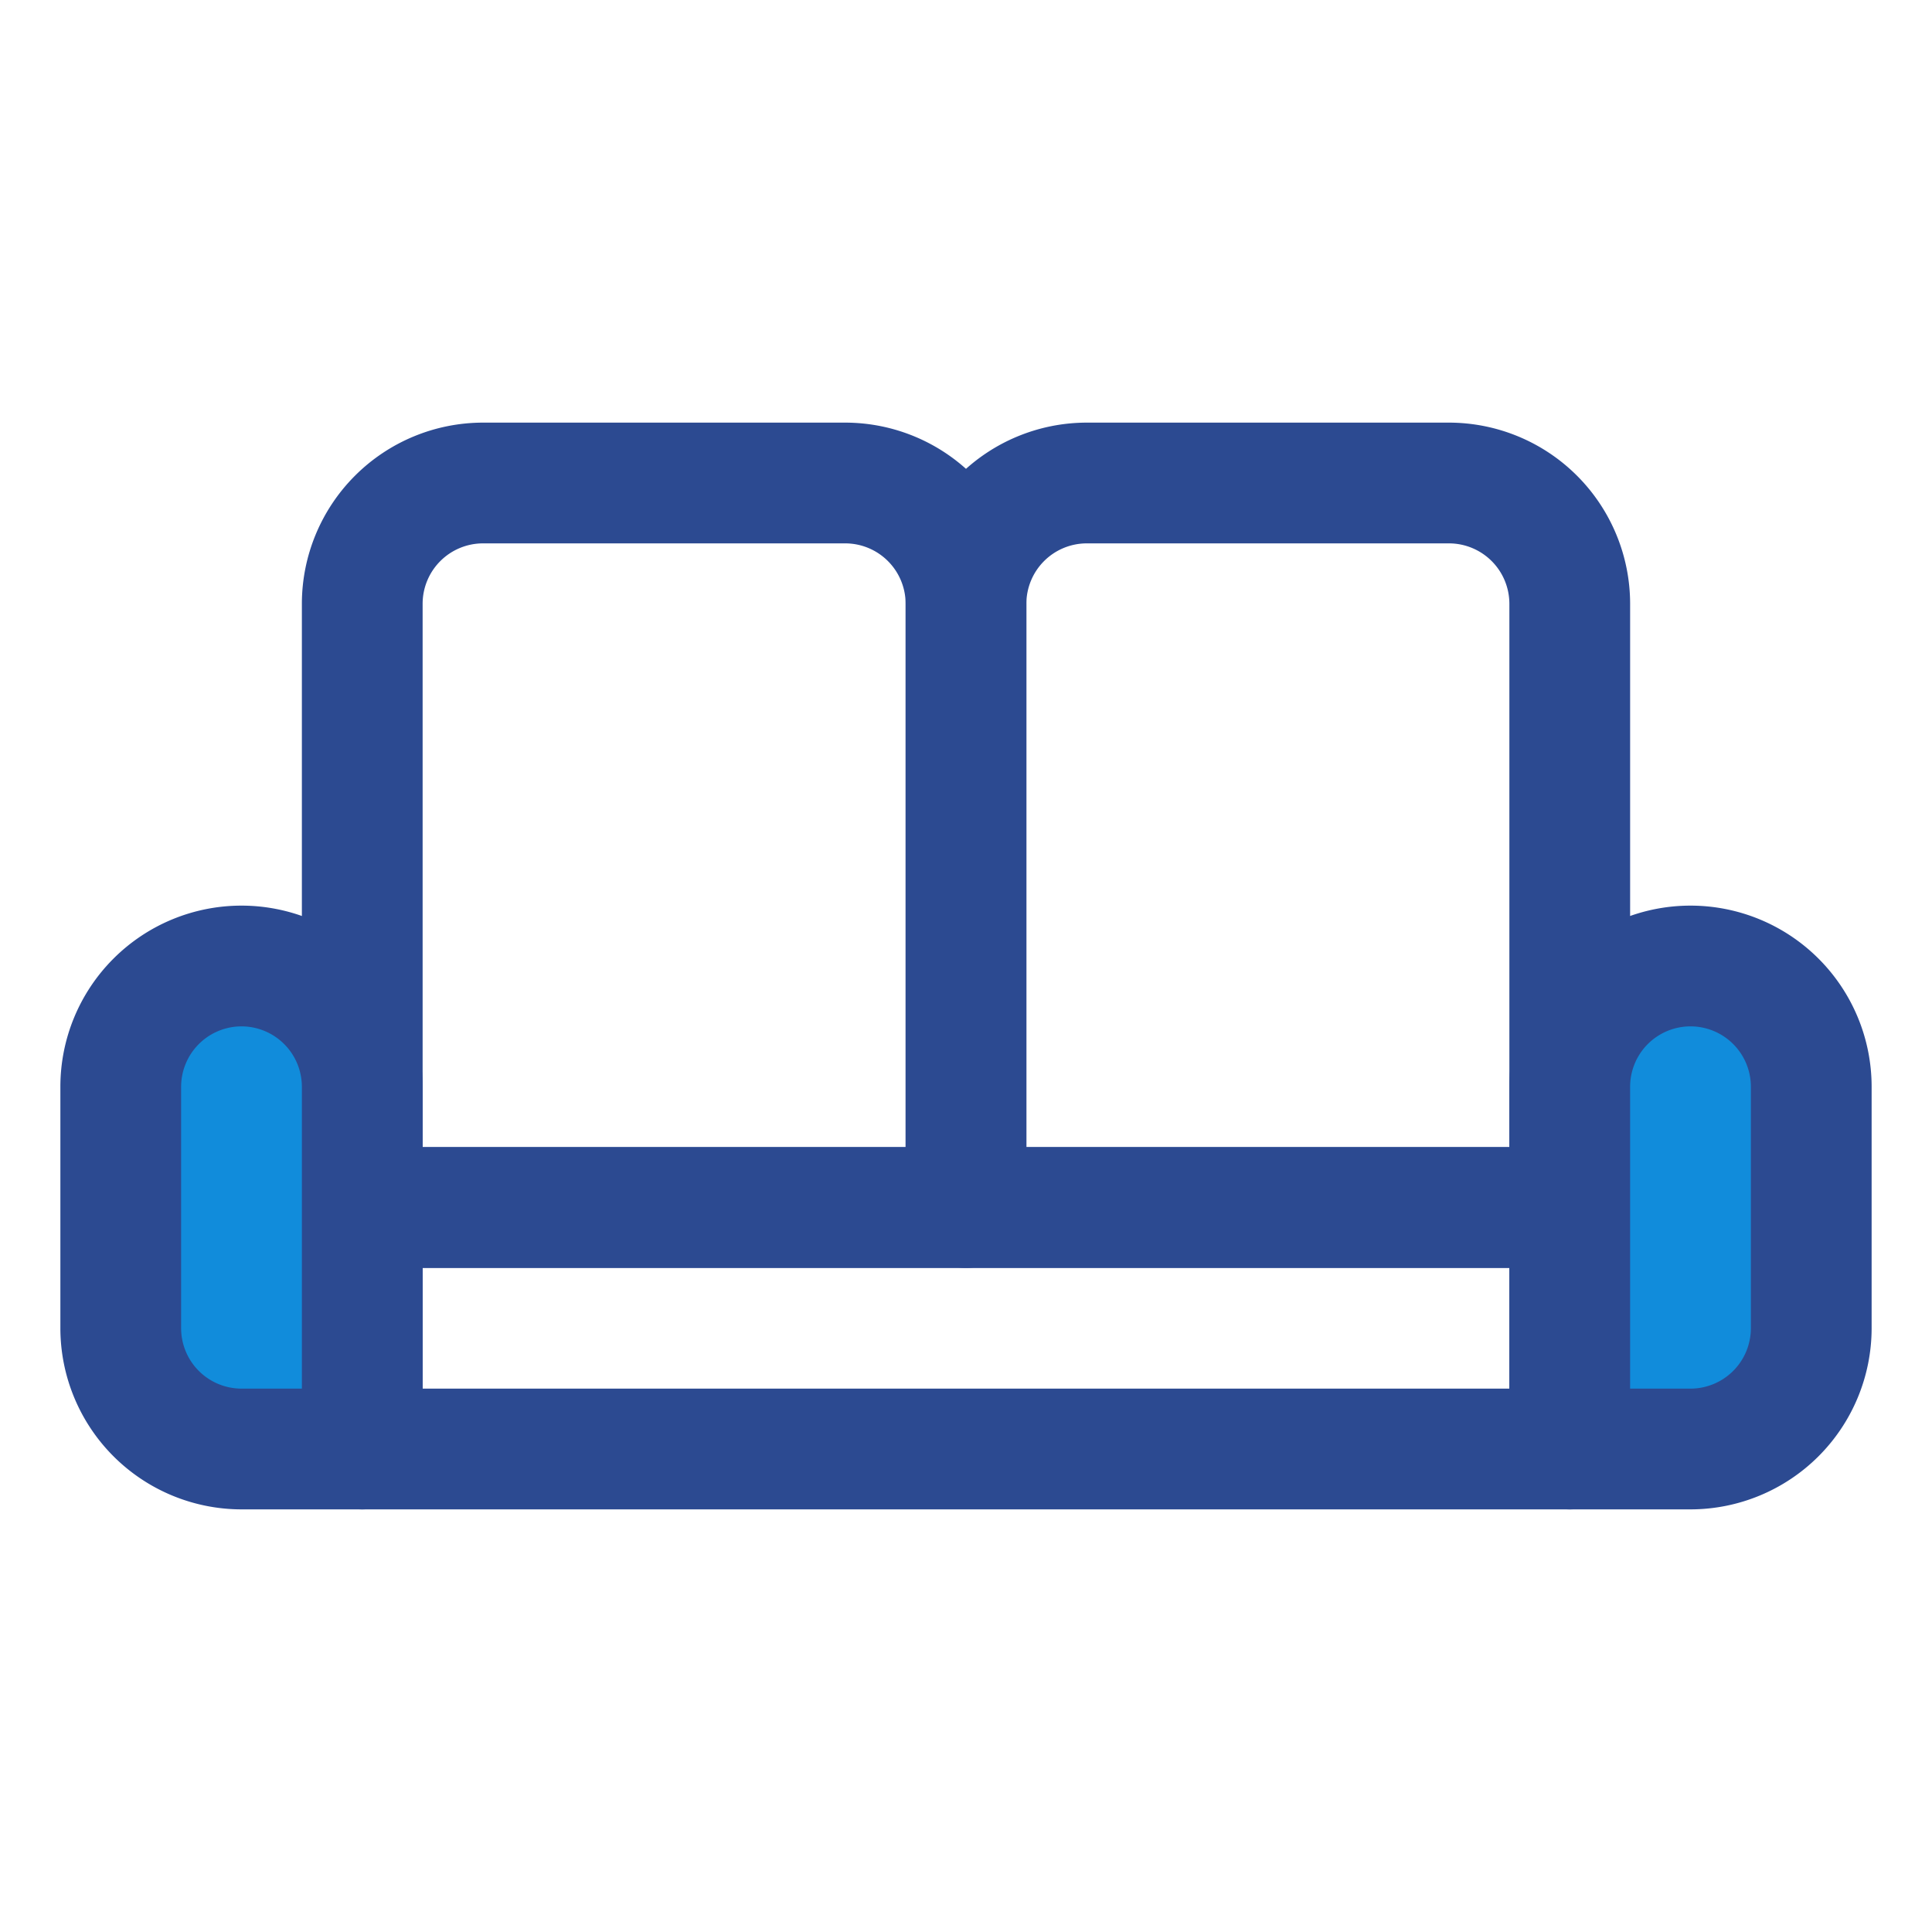
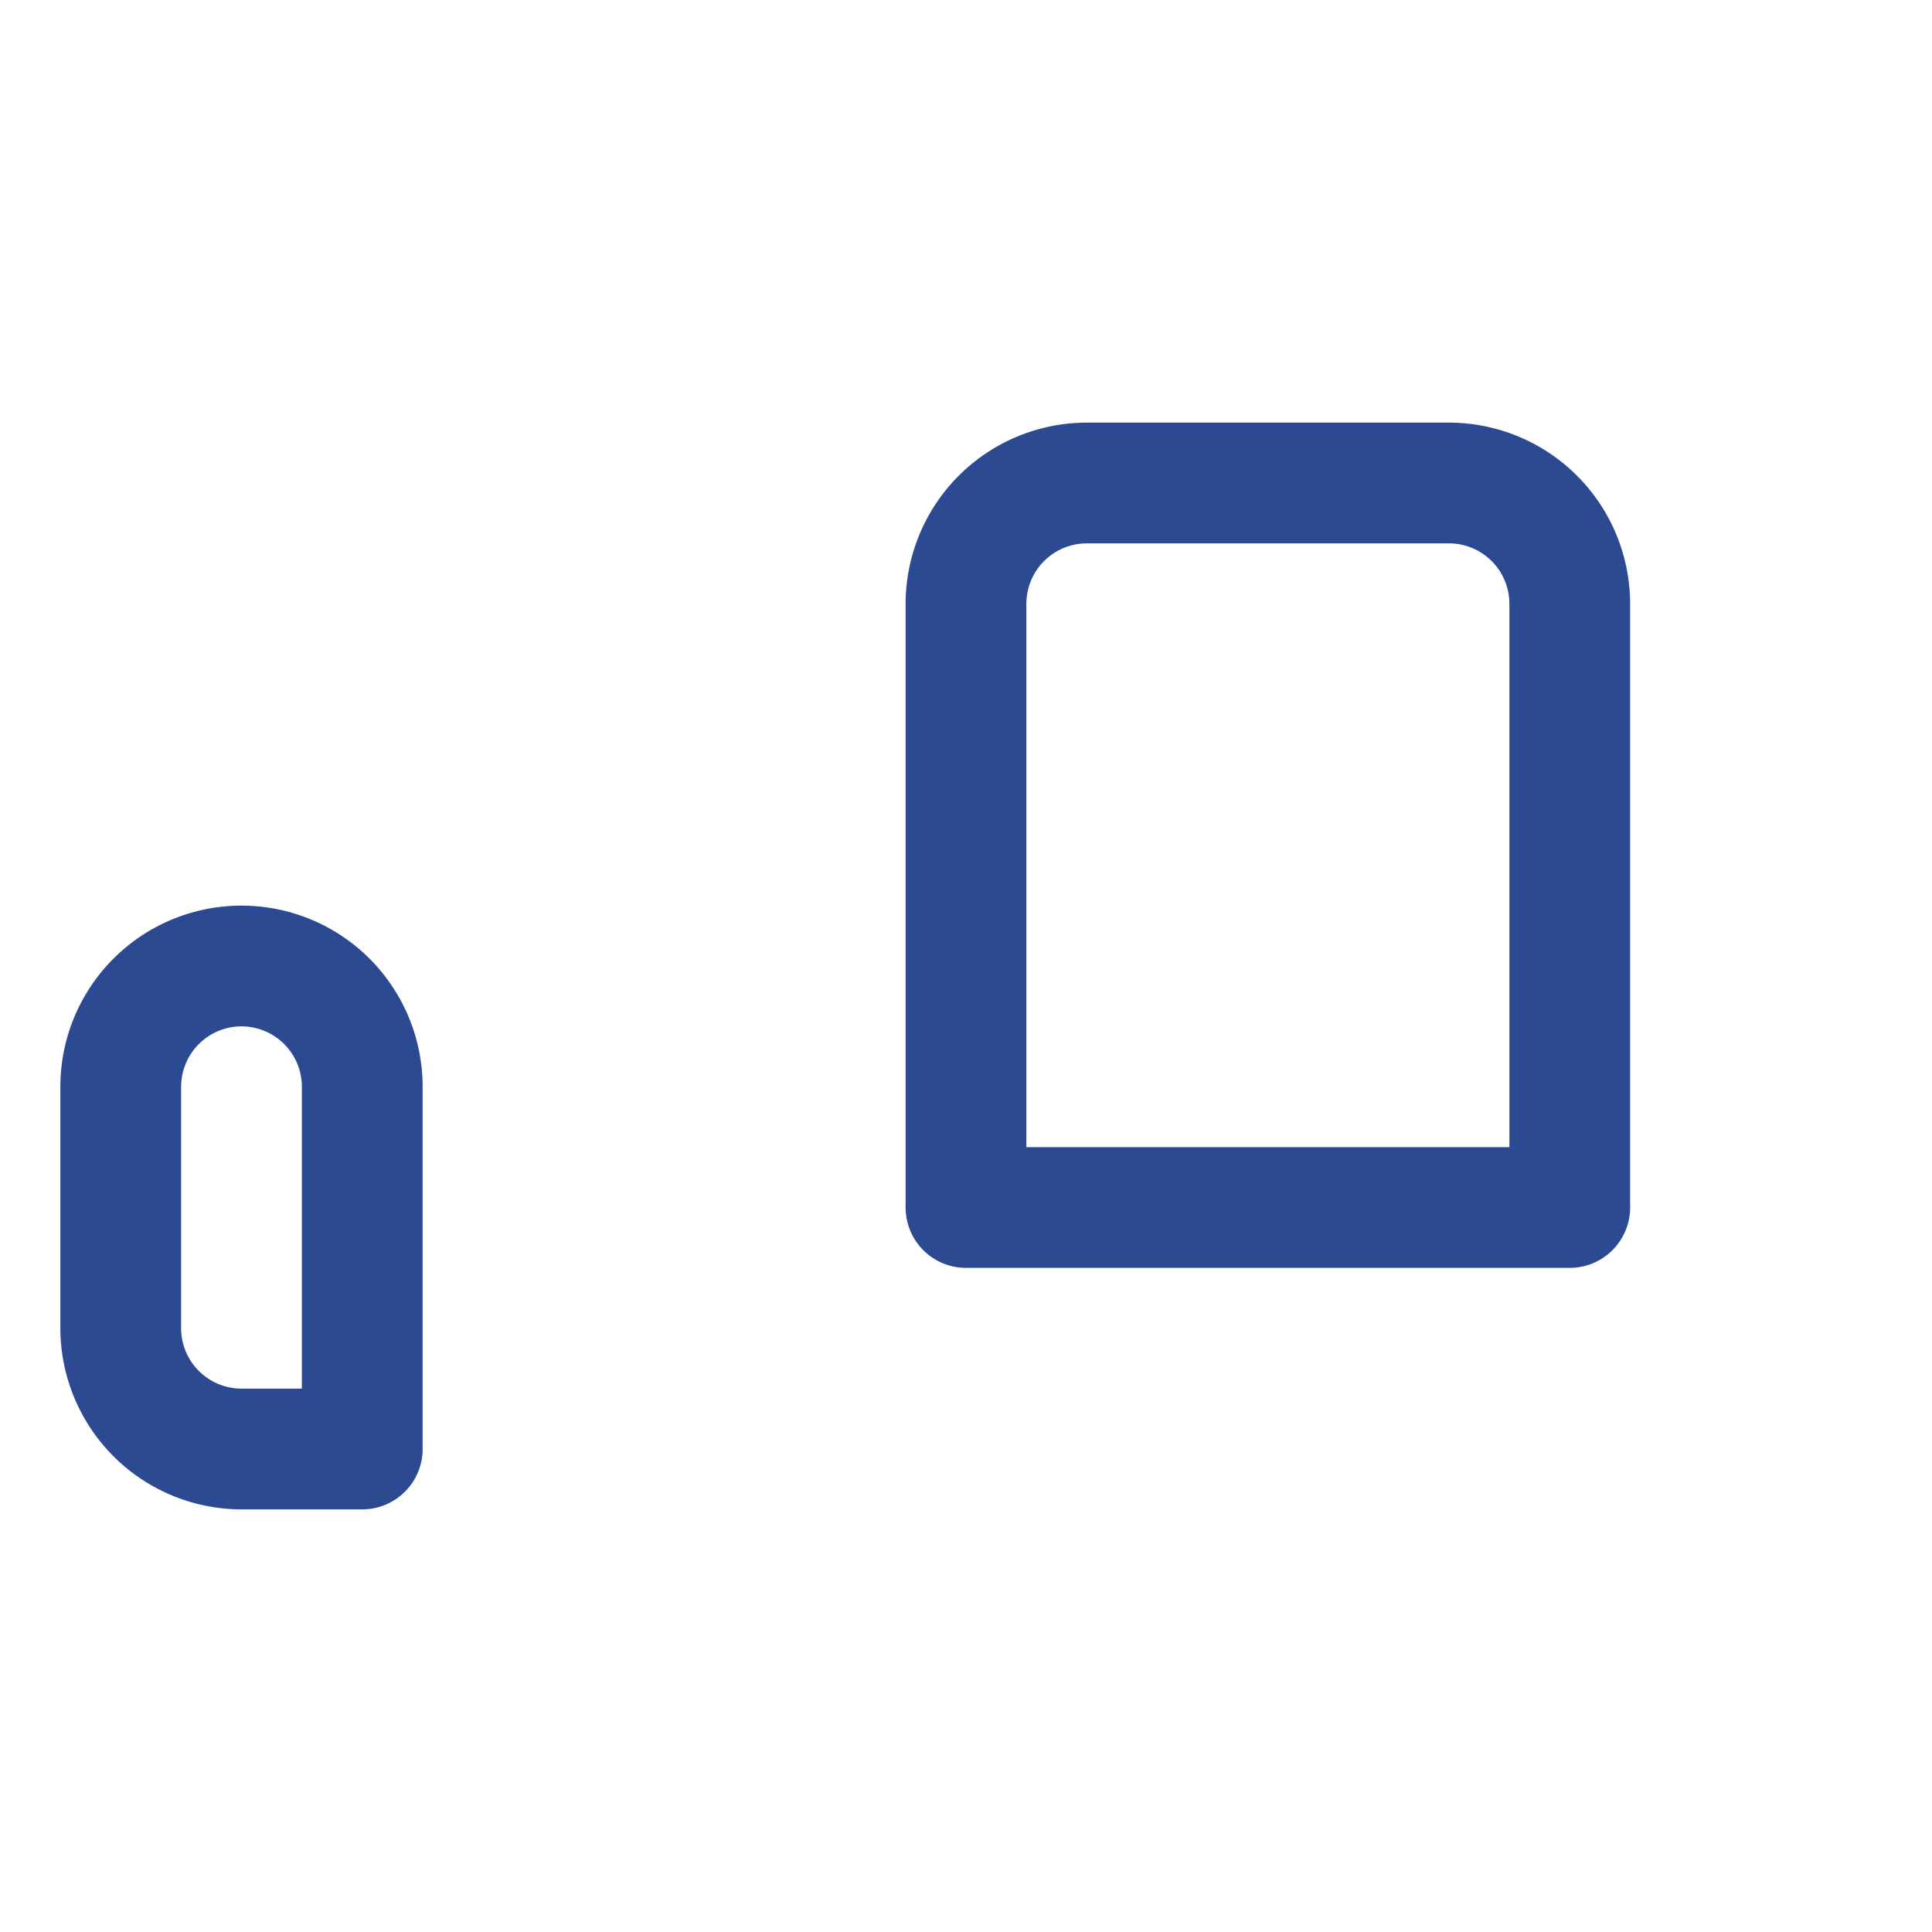
<svg xmlns="http://www.w3.org/2000/svg" viewBox="0 0 32 32">
  <title>Interior Design</title>
  <g id="Interior_Design" data-name="Interior Design">
-     <path d="M26,25H6a1,1,0,0,1-1-1V20a1,1,0,0,1,1-1H26a1,1,0,0,1,1,1v4A1,1,0,0,1,26,25ZM7,23H25V21H7Z" style="fill:#2c4a91" />
-     <path d="M16,21H6a1,1,0,0,1-1-1V10A3.003,3.003,0,0,1,8,7h6a3.003,3.003,0,0,1,3,3V20A1,1,0,0,1,16,21ZM7,19h8V10a1.001,1.001,0,0,0-1-1H8a1.001,1.001,0,0,0-1,1Z" style="fill:#2c4a91" />
    <path d="M26,21H16a1,1,0,0,1-1-1V10a3.003,3.003,0,0,1,3-3h6a3.003,3.003,0,0,1,3,3V20A1,1,0,0,1,26,21Zm-9-2h8V10a1.001,1.001,0,0,0-1-1H18a1.001,1.001,0,0,0-1,1Z" style="fill:#2c4a91" />
-     <path d="M28,16h0a2,2,0,0,1,2,2v4a2,2,0,0,1-2,2H26V18A2,2,0,0,1,28,16Z" style="fill:#118cdb" />
-     <path d="M28,25H26a1,1,0,0,1-1-1V18a3,3,0,0,1,6,0v4A3.003,3.003,0,0,1,28,25Zm-1-2h1a1.001,1.001,0,0,0,1-1V18a1,1,0,0,0-2,0Z" style="fill:#2c4a91" />
-     <path d="M4,16H4a2,2,0,0,0-2,2v4a2,2,0,0,0,2,2H6V18A2,2,0,0,0,4,16Z" style="fill:#118cdb" />
    <path d="M6,25H4a3.003,3.003,0,0,1-3-3V18a3,3,0,0,1,6,0v6A1,1,0,0,1,6,25ZM4,17a1.001,1.001,0,0,0-1,1v4a1.001,1.001,0,0,0,1,1H5V18A1.001,1.001,0,0,0,4,17Z" style="fill:#2c4a91" />
  </g>
</svg>